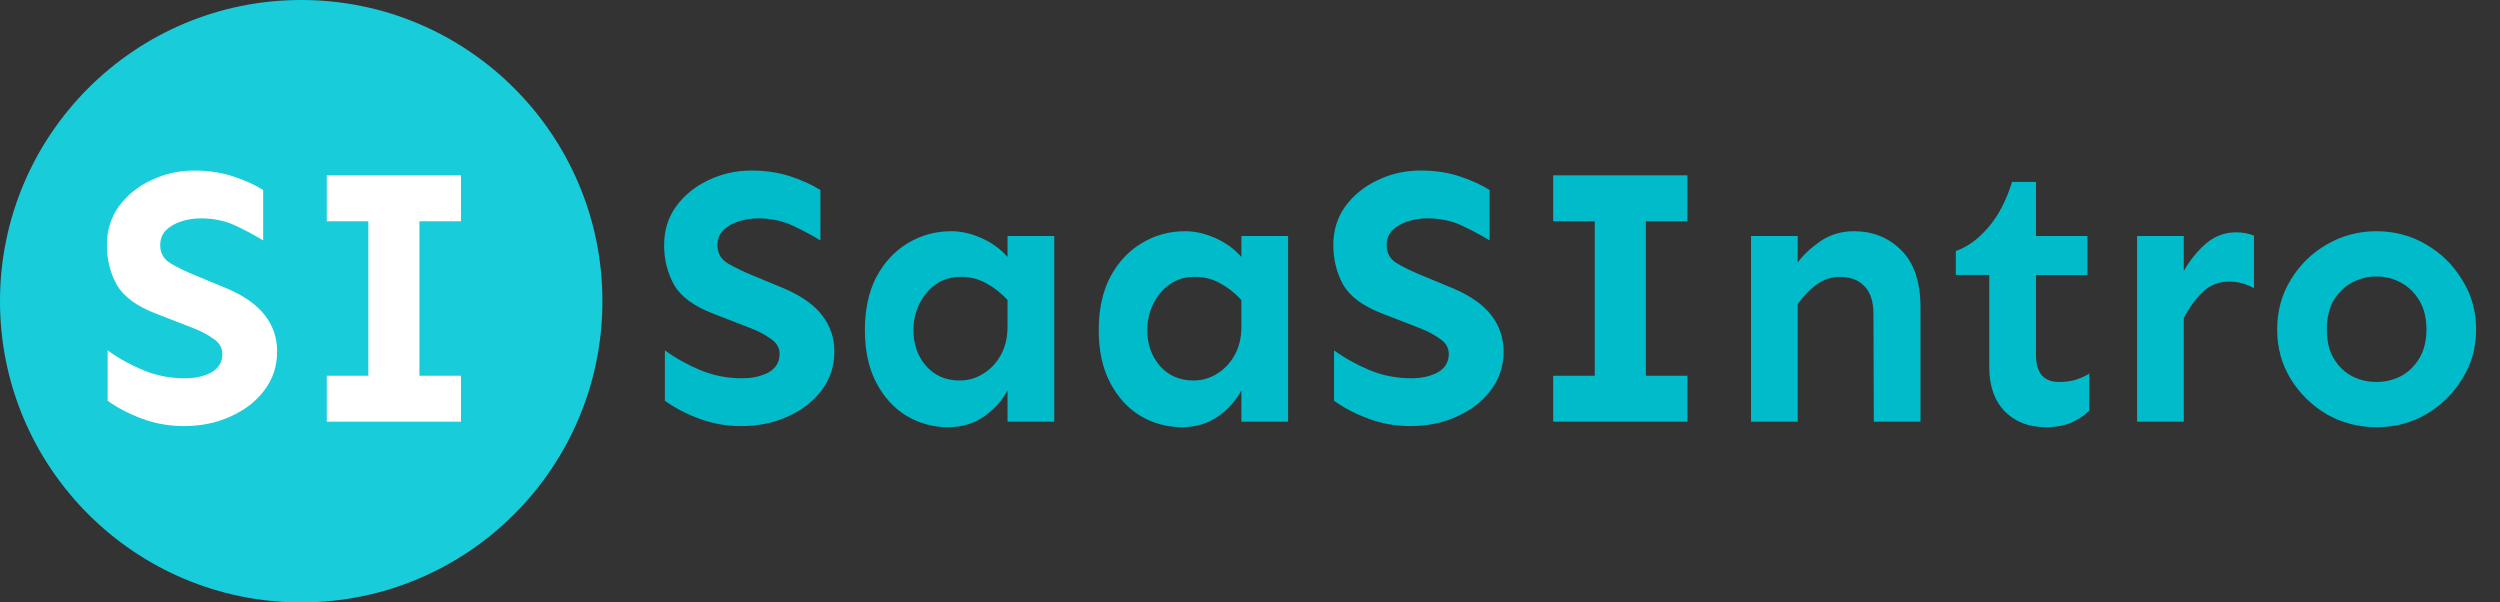
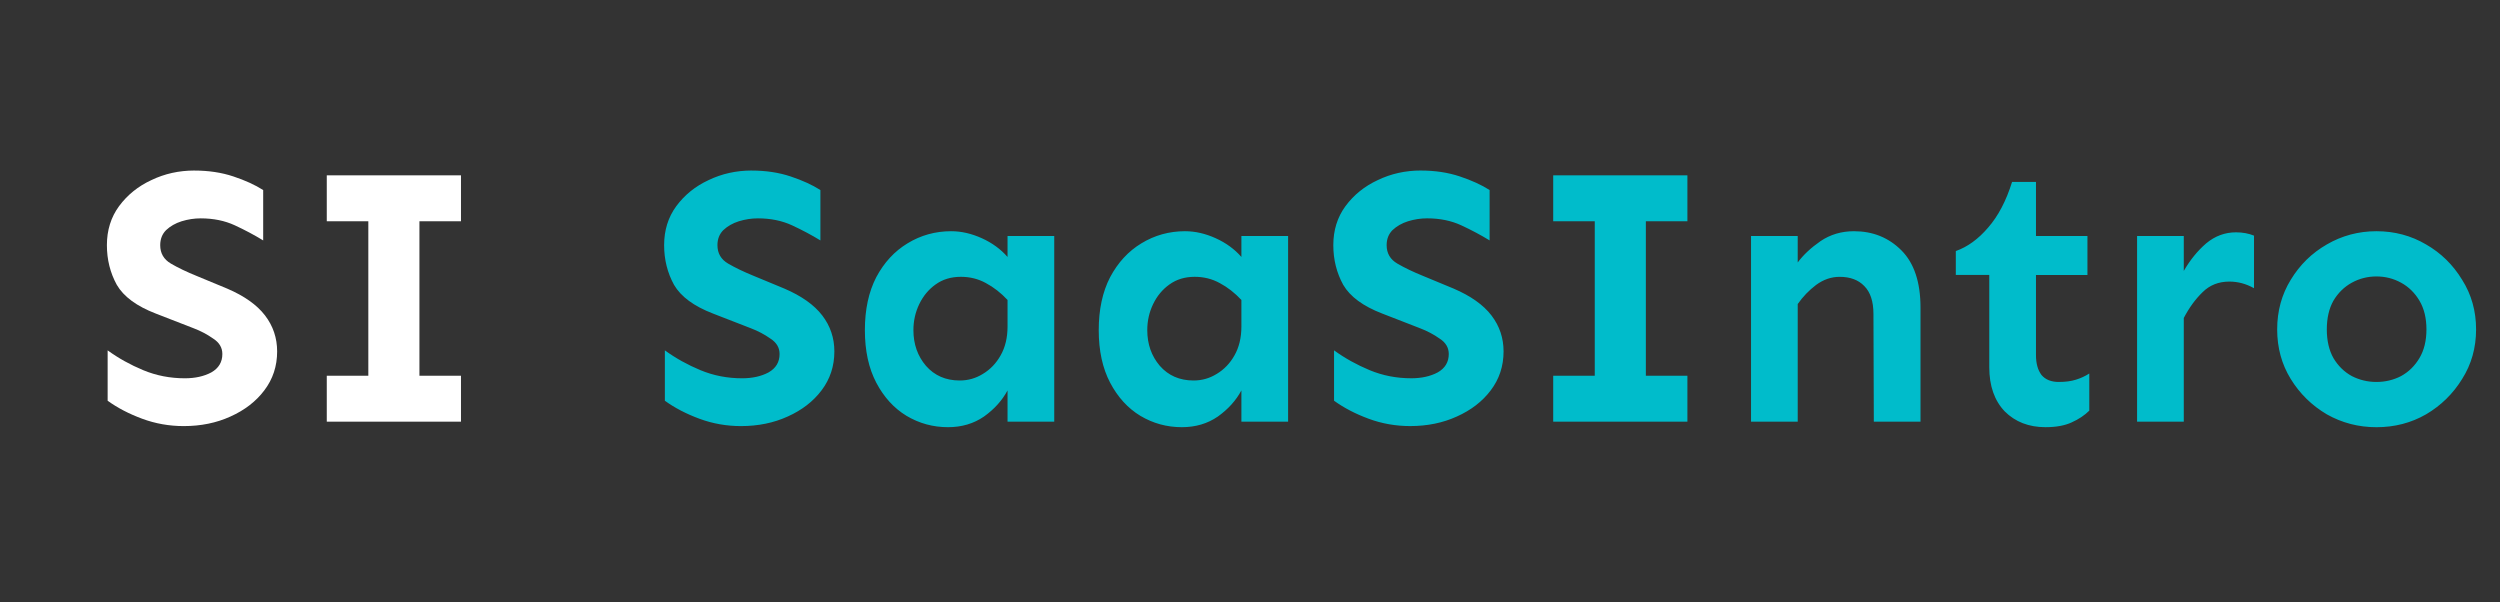
<svg xmlns="http://www.w3.org/2000/svg" fill="none" height="40" viewBox="0 0 166 40" width="166">
  <rect x="0" y="0" width="166" height="40" fill="#333333" stroke="none" />
-   <circle cx="20" cy="20" fill="#19ccda" r="20" />
  <path d="m12.909 11.325c.944 0 1.807.13 2.588.391.781.26 1.44.561 1.978.903v3.345c-.586-.358-1.213-.692-1.88-1.001-.667-.309-1.424-.464-2.271-.464-.423 0-.846.065-1.27.195-.407.13-.749.326-1.025.586-.26.26-.391.594-.391 1.001 0 .537.236.944.708 1.221.472.277 1.05.553 1.733.83l2.002.83c1.139.488 1.978 1.082 2.515 1.782.537.7.806 1.497.806 2.393 0 .977-.285 1.839-.854 2.588-.553.732-1.302 1.31-2.246 1.733-.928.423-1.961.635-3.101.635-.96 0-1.88-.163-2.759-.488-.879-.326-1.644-.724-2.295-1.196v-3.345c.716.521 1.506.96 2.368 1.318.863.358 1.782.537 2.759.537.684 0 1.27-.13 1.758-.391.488-.277.732-.684.732-1.221 0-.423-.203-.765-.61-1.025-.391-.277-.822-.504-1.294-.684l-2.515-.977c-1.27-.488-2.132-1.123-2.588-1.904-.439-.798-.659-1.677-.659-2.637 0-.993.269-1.855.806-2.588.553-.749 1.27-1.327 2.148-1.733.879-.423 1.831-.635 2.857-.635zm17.7 13.623v3.052h-8.911v-3.052h2.759v-10.254h-2.759v-3.052h8.911v3.052h-2.759v10.254z" fill="#fff" />
  <path d="m49.909 11.325c.944 0 1.807.13 2.588.391.781.26 1.44.561 1.978.903v3.345c-.586-.358-1.213-.692-1.88-1.001-.667-.309-1.424-.464-2.271-.464-.423 0-.846.065-1.27.195-.407.13-.749.326-1.025.586-.26.26-.391.594-.391 1.001 0 .537.236.944.708 1.221.472.277 1.05.553 1.733.83l2.002.83c1.139.488 1.978 1.082 2.515 1.782.537.7.806 1.497.806 2.393 0 .977-.285 1.839-.854 2.588-.553.732-1.302 1.31-2.246 1.733-.928.423-1.961.635-3.101.635-.96 0-1.88-.163-2.759-.488s-1.644-.724-2.295-1.196v-3.345c.716.521 1.506.96 2.368 1.318.863.358 1.782.537 2.759.537.684 0 1.27-.13 1.758-.391.488-.277.732-.684.732-1.221 0-.423-.203-.765-.61-1.025-.391-.277-.822-.504-1.294-.684l-2.515-.977c-1.27-.488-2.132-1.123-2.588-1.904-.439-.798-.659-1.677-.659-2.637 0-.993.269-1.855.806-2.588.553-.749 1.27-1.327 2.148-1.733.879-.423 1.831-.635 2.857-.635zm13.257 4.028c.667 0 1.343.155 2.026.464.684.309 1.253.724 1.709 1.245v-1.392h3.101v12.329h-3.101v-2.075c-.358.667-.879 1.245-1.562 1.733-.684.472-1.481.708-2.393.708-.993 0-1.912-.252-2.759-.757-.83-.505-1.497-1.237-2.002-2.197-.504-.96-.757-2.124-.757-3.491s.252-2.539.757-3.516c.521-.977 1.213-1.725 2.075-2.246.879-.537 1.847-.806 2.905-.806zm.635 3.027c-.651 0-1.213.171-1.685.513-.456.326-.814.757-1.074 1.294s-.391 1.115-.391 1.733c0 .928.277 1.717.83 2.368.57.651 1.318.977 2.246.977.553 0 1.066-.146 1.538-.439.488-.293.879-.7 1.172-1.221.309-.537.464-1.18.464-1.929v-1.758c-.44-.472-.92-.846-1.44-1.123-.504-.277-1.058-.415-1.66-.415zm14.893-3.027c.667 0 1.343.155 2.026.464.684.309 1.253.724 1.709 1.245v-1.392h3.101v12.329h-3.101v-2.075c-.358.667-.879 1.245-1.562 1.733-.684.472-1.481.708-2.393.708-.993 0-1.912-.252-2.759-.757-.83-.505-1.497-1.237-2.002-2.197-.505-.96-.757-2.124-.757-3.491s.252-2.539.757-3.516c.521-.977 1.213-1.725 2.075-2.246.879-.537 1.847-.806 2.905-.806zm.635 3.027c-.651 0-1.212.171-1.685.513-.456.326-.814.757-1.074 1.294-.26.537-.391 1.115-.391 1.733 0 .928.277 1.717.83 2.368.57.651 1.318.977 2.246.977.553 0 1.066-.146 1.538-.439.488-.293.879-.7 1.172-1.221.309-.537.464-1.18.464-1.929v-1.758c-.439-.472-.92-.846-1.44-1.123-.505-.277-1.058-.415-1.66-.415zm15.015-7.056c.944 0 1.807.13 2.588.391.781.26 1.44.561 1.978.903v3.345c-.586-.358-1.213-.692-1.88-1.001-.667-.309-1.424-.464-2.271-.464-.423 0-.846.065-1.27.195-.407.13-.749.326-1.025.586-.26.26-.391.594-.391 1.001 0 .537.236.944.708 1.221.472.277 1.05.553 1.733.83l2.002.83c1.139.488 1.978 1.082 2.515 1.782.537.7.806 1.497.806 2.393 0 .977-.285 1.839-.855 2.588-.553.732-1.302 1.31-2.246 1.733-.928.423-1.961.635-3.101.635-.96 0-1.88-.163-2.759-.488s-1.644-.724-2.295-1.196v-3.345c.716.521 1.506.96 2.368 1.318.863.358 1.782.537 2.759.537.684 0 1.27-.13 1.758-.391.488-.277.732-.684.732-1.221 0-.423-.203-.765-.61-1.025-.391-.277-.822-.504-1.294-.684l-2.515-.977c-1.27-.488-2.132-1.123-2.588-1.904-.439-.798-.659-1.677-.659-2.637 0-.993.269-1.855.806-2.588.553-.749 1.27-1.327 2.148-1.733.879-.423 1.831-.635 2.857-.635zm17.7 13.623v3.052h-8.911v-3.052h2.759v-10.254h-2.759v-3.052h8.911v3.052h-2.759v10.254zm7.324-9.277v1.758c.375-.504.879-.977 1.514-1.416.651-.44 1.391-.659 2.222-.659 1.253 0 2.303.423 3.149 1.27.846.846 1.269 2.116 1.269 3.809v7.568h-3.1l-.025-7.153c0-.83-.203-1.449-.61-1.855-.39-.407-.936-.61-1.636-.61-.553 0-1.074.179-1.562.537-.472.358-.879.781-1.221 1.27v7.812h-3.1v-12.329zm15.821-3.589v3.589h3.417v2.588h-3.417v5.322c0 .553.122.993.366 1.318.26.309.643.464 1.147.464.44 0 .814-.049 1.123-.146.326-.098.627-.236.904-.415v2.466c-.31.309-.7.57-1.172.781-.456.212-1.034.317-1.734.317-1.107 0-2.01-.35-2.71-1.05-.683-.716-1.025-1.693-1.025-2.93v-6.128h-2.222v-1.587c.781-.277 1.498-.798 2.149-1.562.667-.765 1.196-1.774 1.587-3.027zm14.477 7.056c-.521-.293-1.066-.44-1.636-.44-.716 0-1.31.236-1.782.708-.472.456-.887 1.025-1.245 1.709v6.885h-3.101v-12.329h3.101v2.319c.423-.732.92-1.343 1.489-1.831.586-.488 1.245-.732 1.978-.732.439 0 .838.073 1.196.22zm8.13-3.784c1.204 0 2.303.293 3.296.879.993.57 1.79 1.351 2.392 2.344.619.977.928 2.075.928 3.296s-.309 2.319-.928 3.296c-.602.977-1.399 1.758-2.392 2.344-.993.57-2.092.855-3.296.855-1.188 0-2.287-.285-3.296-.855-.993-.586-1.79-1.367-2.393-2.344-.602-.977-.903-2.075-.903-3.296s.301-2.319.903-3.296c.603-.993 1.4-1.774 2.393-2.344 1.009-.586 2.108-.879 3.296-.879zm0 3.003c-.586 0-1.131.138-1.636.415-.504.277-.911.675-1.221 1.196-.292.521-.439 1.156-.439 1.904s.147 1.383.439 1.904c.31.521.717.92 1.221 1.196.505.26 1.05.391 1.636.391s1.131-.13 1.636-.391c.504-.277.911-.675 1.22-1.196.31-.521.464-1.156.464-1.904s-.154-1.383-.464-1.904c-.309-.521-.716-.92-1.22-1.196-.505-.277-1.05-.415-1.636-.415z" fill="#00bccb" />
</svg>